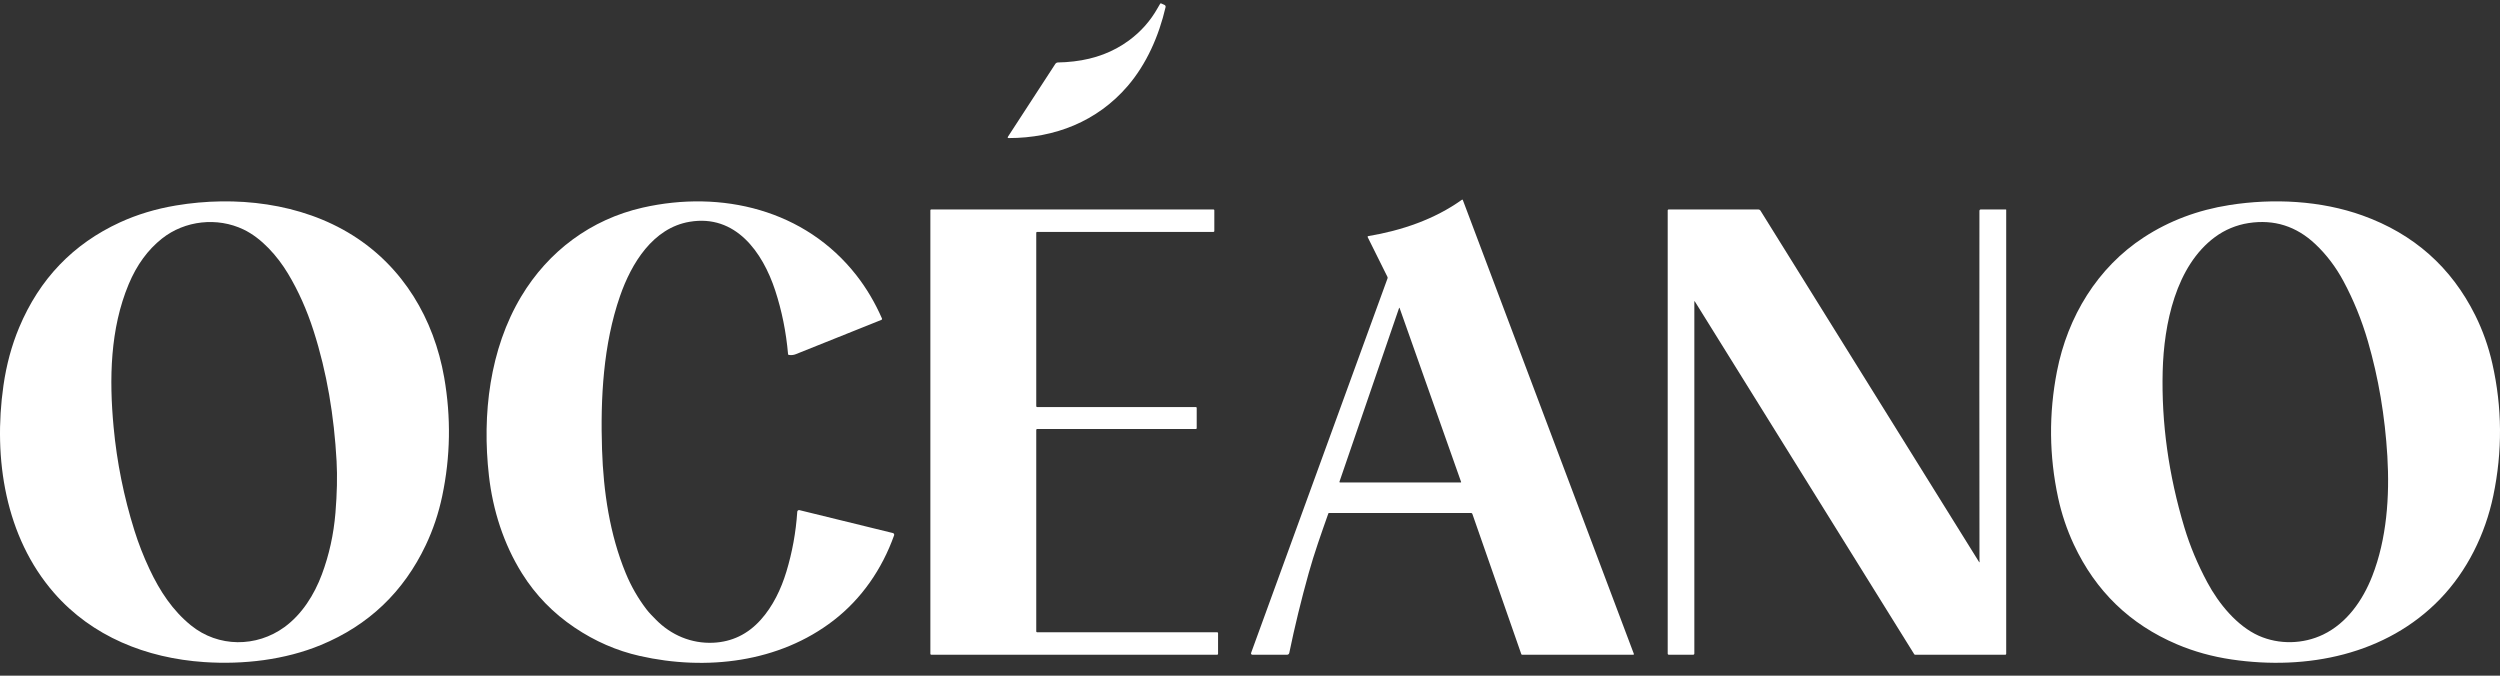
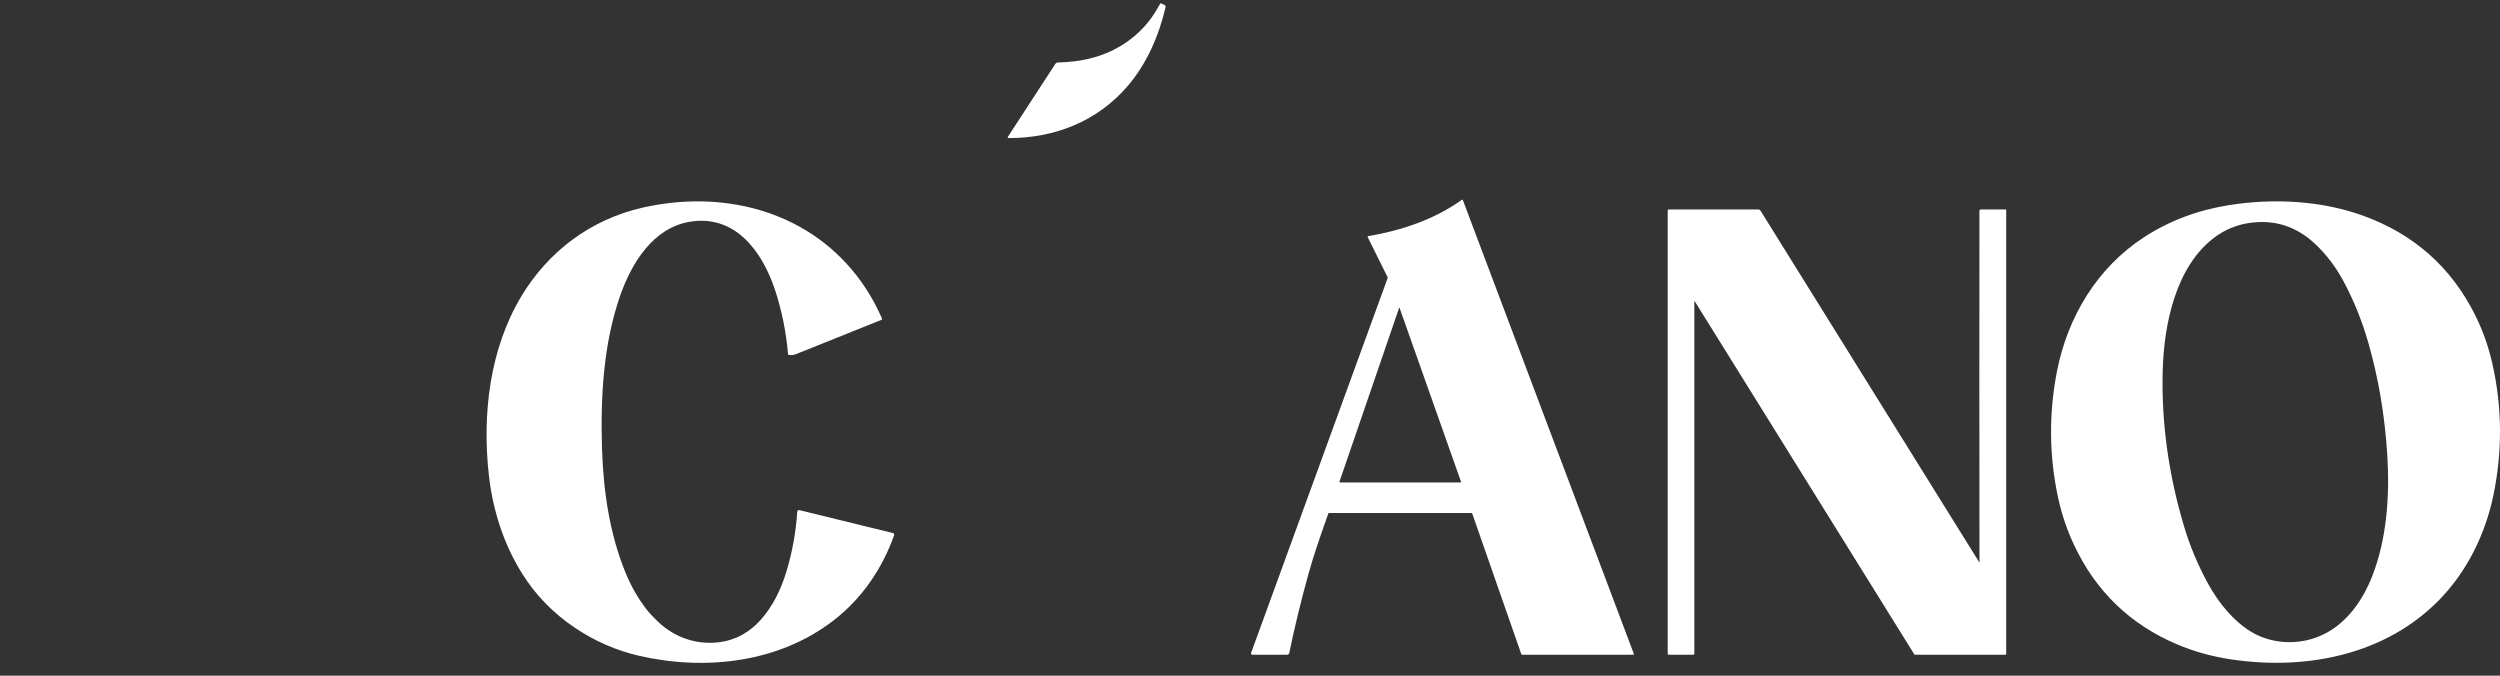
<svg xmlns="http://www.w3.org/2000/svg" width="148" height="40" viewBox="0 0 148 40" fill="none">
  <rect x="0" y="0" width="148" height="40" fill="#333333" stroke="none" />
  <path d="M68.936 0.29C68.987 0.312 69.015 0.368 69.002 0.424C68.604 2.135 67.877 3.791 66.752 5.1C64.951 7.194 62.436 8.174 59.721 8.174C59.652 8.174 59.637 8.145 59.675 8.087L62.473 3.786C62.509 3.731 62.569 3.697 62.634 3.697C62.932 3.693 63.245 3.673 63.573 3.634C64.818 3.49 65.903 3.078 66.828 2.399C67.541 1.875 68.109 1.233 68.535 0.472C68.584 0.385 68.633 0.301 68.681 0.222C68.696 0.198 68.716 0.191 68.742 0.203L68.936 0.29Z" fill="white" />
  <path d="M87.079 30.368H78.681C78.659 30.368 78.644 30.378 78.637 30.399C78.219 31.584 77.805 32.745 77.473 33.936C77.03 35.522 76.647 37.095 76.325 38.655C76.312 38.716 76.26 38.76 76.198 38.76H74.139C74.096 38.76 74.06 38.724 74.06 38.68C74.06 38.671 74.062 38.661 74.065 38.653L82.143 16.477C82.153 16.449 82.15 16.418 82.137 16.392L80.966 14.037C80.956 14.016 80.965 13.992 80.985 13.982C80.988 13.981 80.992 13.979 80.996 13.979C82.977 13.646 84.921 12.989 86.545 11.825C86.571 11.807 86.589 11.813 86.6 11.842L96.726 38.714C96.732 38.731 96.722 38.751 96.706 38.757C96.702 38.759 96.698 38.76 96.694 38.76H90.109C90.085 38.76 90.069 38.749 90.061 38.726L87.166 30.43C87.153 30.393 87.118 30.368 87.079 30.368ZM79.297 28.514C79.286 28.546 79.297 28.562 79.332 28.562H86.473C86.497 28.562 86.505 28.551 86.497 28.53L82.858 18.239C82.847 18.206 82.835 18.206 82.824 18.239L79.297 28.514Z" fill="white" />
-   <path d="M25.207 32.268C23.89 35.045 21.82 37.017 18.997 38.184C16.865 39.065 14.417 39.352 12.087 39.195C8.658 38.963 5.45 37.681 3.198 35.098C0.316 31.791 -0.414 27.148 0.203 22.829C0.38 21.593 0.691 20.444 1.136 19.383C2.34 16.511 4.33 14.438 7.105 13.163C8.12 12.697 9.225 12.364 10.418 12.164C13.925 11.578 17.811 12.004 20.875 13.929C23.862 15.804 25.688 18.867 26.297 22.351C26.707 24.705 26.668 27.044 26.179 29.368C25.966 30.384 25.642 31.35 25.207 32.268ZM8.845 33.68C9.465 35.004 10.225 36.146 11.305 37.022C12.925 38.336 15.186 38.33 16.841 37.123C17.878 36.367 18.606 35.207 19.054 34.006C19.485 32.853 19.753 31.637 19.859 30.356C19.952 29.221 19.975 28.203 19.926 27.302C19.781 24.641 19.353 22.042 18.563 19.583C18.164 18.34 17.66 17.213 17.051 16.2C16.432 15.17 15.495 14.1 14.411 13.583C12.869 12.847 10.951 13.042 9.584 14.127C8.749 14.79 8.095 15.687 7.621 16.819C6.513 19.466 6.461 22.445 6.725 25.279C6.919 27.362 7.33 29.402 7.956 31.401C8.198 32.174 8.494 32.933 8.845 33.68Z" fill="white" />
  <path d="M38.043 12.292C42.712 11.232 47.662 12.408 50.703 16.302C51.298 17.065 51.799 17.912 52.208 18.844C52.228 18.89 52.215 18.922 52.169 18.941C50.442 19.629 48.758 20.304 47.116 20.966C46.983 21.02 46.843 21.035 46.695 21.011C46.669 21.007 46.656 20.991 46.653 20.966C46.538 19.651 46.285 18.397 45.894 17.202C45.145 14.918 43.546 12.67 40.823 13.13C38.656 13.496 37.378 15.587 36.704 17.532C35.712 20.392 35.541 23.584 35.641 26.62C35.723 29.102 36.096 31.639 37.043 33.932C37.362 34.706 37.772 35.421 38.275 36.078C38.438 36.291 38.636 36.485 38.829 36.682C39.729 37.603 40.942 38.109 42.22 38.05C43.329 37.999 44.268 37.547 45.035 36.693C45.752 35.897 46.242 34.873 46.553 33.846C46.902 32.696 47.117 31.512 47.198 30.296C47.202 30.237 47.252 30.193 47.31 30.197C47.316 30.197 47.323 30.198 47.328 30.2L52.859 31.556C52.914 31.57 52.947 31.625 52.934 31.68C52.933 31.684 52.933 31.687 52.931 31.691C52.215 33.694 51.007 35.447 49.353 36.725C46.122 39.223 41.809 39.722 37.874 38.832C36.508 38.524 35.222 37.963 34.016 37.151C32.742 36.294 31.706 35.228 30.908 33.953C29.809 32.199 29.176 30.197 28.945 28.166C28.531 24.527 28.993 20.666 30.853 17.557C32.462 14.867 34.992 12.985 38.043 12.292Z" fill="white" />
  <path d="M128.876 38.143C126.094 36.961 124.06 34.992 122.772 32.238C122.359 31.352 122.049 30.431 121.842 29.473C121.307 26.99 121.283 24.495 121.771 21.99C122.404 18.742 124.167 15.84 126.919 14.048C128.421 13.07 130.11 12.434 131.985 12.139C134.578 11.731 137.401 11.871 139.866 12.758C142.893 13.847 145.117 15.817 146.535 18.667C146.982 19.565 147.319 20.518 147.547 21.526C148.132 24.115 148.151 26.724 147.602 29.352C147.127 31.625 146.055 33.806 144.446 35.469C141.265 38.755 136.582 39.699 132.114 39.041C130.965 38.871 129.886 38.572 128.876 38.143ZM130.677 34.483C131.348 35.735 132.431 37.061 133.716 37.635C134.928 38.175 136.356 38.133 137.533 37.565C138.936 36.888 139.873 35.541 140.432 34.117C141.299 31.907 141.472 29.379 141.332 27.01C141.19 24.635 140.807 22.369 140.181 20.209C139.815 18.95 139.332 17.76 138.73 16.64C138.278 15.8 137.724 15.07 137.067 14.451C135.94 13.388 134.622 12.973 133.114 13.206C132.397 13.316 131.707 13.605 131.129 14.032C128.8 15.752 128.104 19.199 128.031 21.964C127.951 25.03 128.38 28.123 129.32 31.241C129.648 32.327 130.1 33.408 130.677 34.483Z" fill="white" />
-   <path d="M61.394 37.43H72.061C72.087 37.43 72.109 37.451 72.109 37.478V38.711C72.109 38.738 72.086 38.76 72.06 38.76H55.126C55.099 38.76 55.078 38.738 55.078 38.711V12.448C55.078 12.421 55.099 12.4 55.126 12.4H71.84C71.867 12.4 71.888 12.421 71.888 12.448V13.681C71.888 13.707 71.867 13.729 71.84 13.729H61.394C61.368 13.729 61.346 13.751 61.346 13.777V24.049C61.346 24.075 61.368 24.097 61.394 24.097H70.797C70.823 24.097 70.845 24.119 70.845 24.145V25.35C70.846 25.376 70.824 25.398 70.798 25.398H61.394C61.368 25.398 61.346 25.42 61.346 25.446V37.381C61.346 37.408 61.368 37.43 61.394 37.43Z" fill="white" />
  <path d="M117.19 33.26C117.186 33.215 117.185 33.171 117.185 33.127C117.176 26.262 117.175 19.38 117.182 12.48C117.182 12.436 117.217 12.4 117.261 12.4H118.748C118.758 12.4 118.767 12.408 118.767 12.419V38.706C118.767 38.742 118.749 38.76 118.713 38.76H113.376C113.352 38.76 113.333 38.749 113.321 38.729L100.338 17.85C100.315 17.814 100.305 17.817 100.305 17.859V38.691C100.305 38.729 100.274 38.76 100.237 38.76H98.792C98.757 38.76 98.728 38.731 98.728 38.696V12.458C98.728 12.426 98.754 12.4 98.786 12.4H104.088C104.144 12.4 104.195 12.428 104.224 12.475L117.161 33.27C117.184 33.305 117.193 33.301 117.19 33.26Z" fill="white" />
</svg>